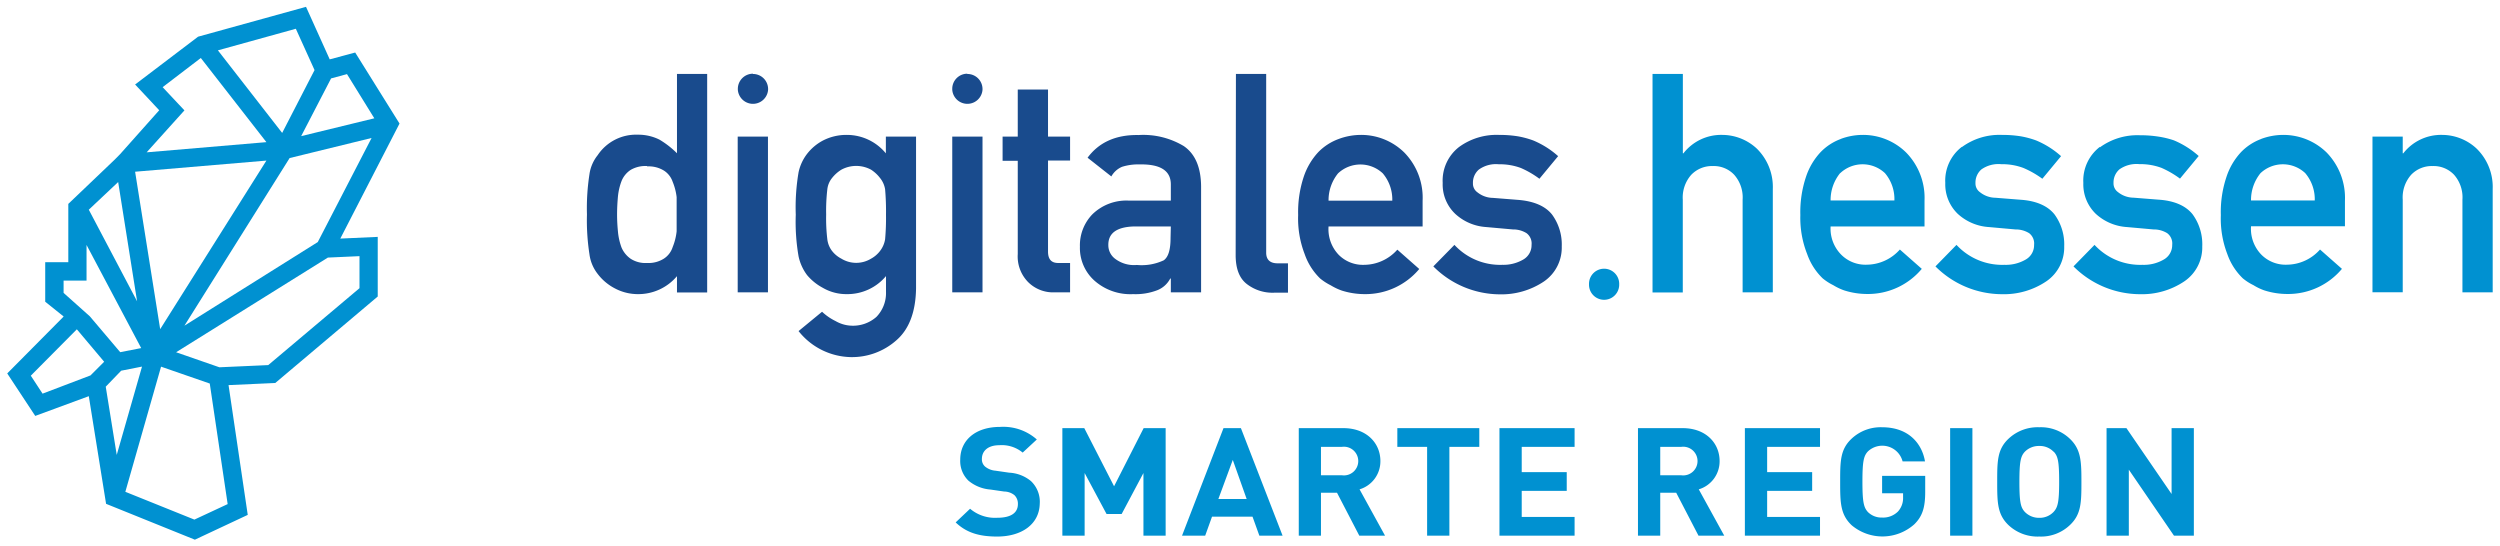
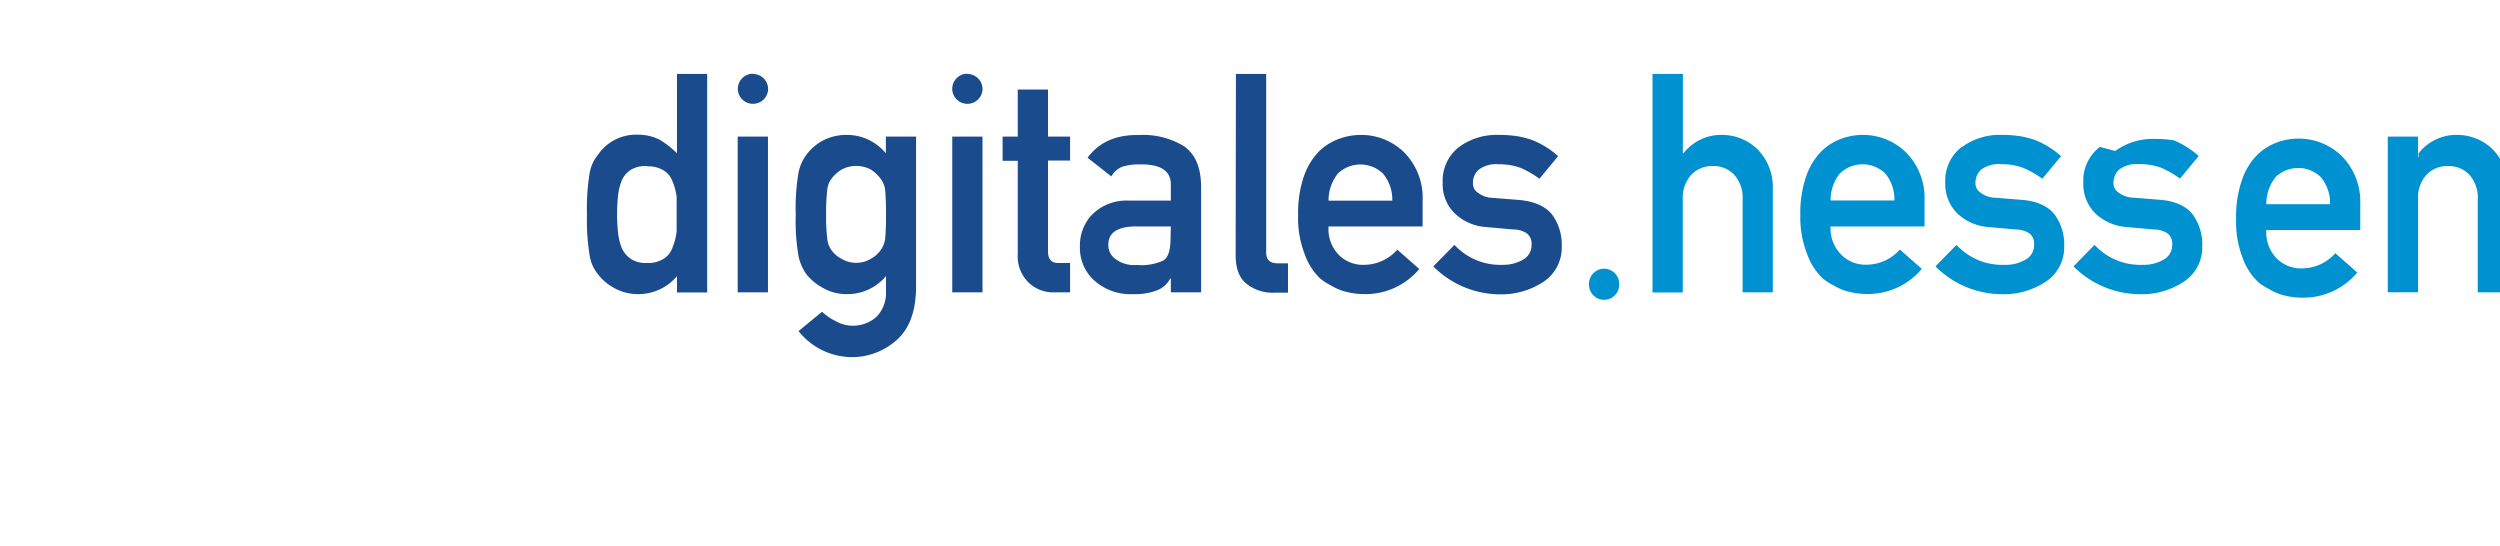
<svg xmlns="http://www.w3.org/2000/svg" viewBox="0 0 366 80">
-   <path d="M232.63 41.55v.13a2.21 2.21 0 104.42 0v-.13a2.21 2.21 0 00-4.42 0m9.3-30.73v32h4.43V29.23a5 5 0 011.25-3.65 4.2 4.2 0 013.15-1.27 4.1 4.1 0 013.12 1.27 5 5 0 011.24 3.65V42.8h4.42V27.67a7.87 7.87 0 00-2.35-5.92 7.45 7.45 0 00-5-2 7 7 0 00-5.74 2.7h-.08V10.82zm27.48 14.53a4.78 4.78 0 016.55 0 5.87 5.87 0 011.38 4H268a6.23 6.23 0 011.39-4m.09-5a7.91 7.91 0 00-2.95 1.93 9.77 9.77 0 00-2.13 3.6 16.36 16.36 0 00-.83 5.61 14.42 14.42 0 001 5.71 9.11 9.11 0 002.27 3.55 7.88 7.88 0 001.55 1 8.25 8.25 0 001.62.77 11.13 11.13 0 003.4.52 10.26 10.26 0 007.94-3.68l-3.21-2.83a6.54 6.54 0 01-4.83 2.22 5 5 0 01-3.74-1.45 5.42 5.42 0 01-1.57-4.15h13.75v-3.77a9.49 9.49 0 00-2.7-7.06 9 9 0 00-6.39-2.57 9.25 9.25 0 00-3.18.59m17.72 1.17a6.22 6.22 0 00-2.41 5.26 6 6 0 001.83 4.54 7.41 7.41 0 004.54 1.93l3.91.35a3.71 3.71 0 012 .55 1.9 1.9 0 01.72 1.71 2.41 2.41 0 01-1.23 2.15 5.78 5.78 0 01-3.13.77 9.1 9.1 0 01-7-2.92L283.35 39a13.79 13.79 0 009.71 4.07 11.1 11.1 0 006.53-1.89 6 6 0 002.61-5.11 7.43 7.43 0 00-1.42-4.68c-1-1.26-2.69-2-5-2.15l-3.66-.29a3.67 3.67 0 01-2.25-.81 1.56 1.56 0 01-.66-1.34 2.54 2.54 0 01.87-2 4.32 4.32 0 012.92-.76 8.71 8.71 0 013.23.55 13.93 13.93 0 012.77 1.58l2.74-3.31a12.89 12.89 0 00-3.65-2.3 13.12 13.12 0 00-2.28-.61 17.33 17.33 0 00-2.74-.2 9.31 9.31 0 00-5.82 1.76m20.16 0a6.22 6.22 0 00-2.41 5.26 6 6 0 001.83 4.54 7.41 7.41 0 004.54 1.93l3.91.35a3.68 3.68 0 012 .55 1.88 1.88 0 01.73 1.71 2.42 2.42 0 01-1.24 2.15 5.78 5.78 0 01-3.13.77 9.1 9.1 0 01-7-2.92L303.56 39a13.79 13.79 0 009.72 4.07 11.09 11.09 0 006.52-1.89 6 6 0 002.61-5.11 7.43 7.43 0 00-1.41-4.69c-1-1.26-2.68-2-5-2.15l-3.66-.29a3.68 3.68 0 01-2.26-.81 1.56 1.56 0 01-.66-1.34 2.54 2.54 0 01.87-2 4.34 4.34 0 012.92-.76 8.8 8.8 0 013.24.55 13.86 13.86 0 012.7 1.57l2.74-3.31a12.89 12.89 0 00-3.65-2.3A13.12 13.12 0 00316 20a17.33 17.33 0 00-2.74-.2 9.31 9.31 0 00-5.82 1.76m23.5 3.79a4.78 4.78 0 016.55 0 5.92 5.92 0 011.39 4h-9.33a6.23 6.23 0 011.39-4m.09-5a7.91 7.91 0 00-2.95 1.93 9.76 9.76 0 00-2.12 3.6 16.12 16.12 0 00-.83 5.61 14.44 14.44 0 00.95 5.71 9.11 9.11 0 002.27 3.55 7.66 7.66 0 001.56 1 7.92 7.92 0 001.61.77 11.11 11.11 0 003.39.52 10.27 10.27 0 007.95-3.68l-3.21-2.83a6.54 6.54 0 01-4.83 2.22 5 5 0 01-3.74-1.45 5.42 5.42 0 01-1.53-4.17h13.75v-3.75a9.53 9.53 0 00-2.69-7.06 9.06 9.06 0 00-6.4-2.57 9.29 9.29 0 00-3.18.59m20.81 2.11h-.08V20h-4.43v22.79h4.43V29.23a5 5 0 011.24-3.65 4.18 4.18 0 013.15-1.27 4.12 4.12 0 013.12 1.27 5 5 0 011.23 3.65V42.8h4.43V27.67a7.84 7.84 0 00-2.36-5.92 7.41 7.41 0 00-5-2 7 7 0 00-5.73 2.7" fill="#0091d1" />
+   <path d="M232.63 41.55v.13a2.21 2.21 0 104.42 0v-.13a2.21 2.21 0 00-4.42 0m9.3-30.73v32h4.43V29.23a5 5 0 011.25-3.65 4.2 4.2 0 013.15-1.27 4.1 4.1 0 013.12 1.27 5 5 0 011.24 3.65V42.8h4.42V27.67a7.87 7.87 0 00-2.35-5.92 7.45 7.45 0 00-5-2 7 7 0 00-5.74 2.7h-.08V10.82zm27.48 14.53a4.78 4.78 0 016.55 0 5.87 5.87 0 011.38 4H268a6.23 6.23 0 011.39-4m.09-5a7.91 7.91 0 00-2.95 1.93 9.77 9.77 0 00-2.13 3.6 16.36 16.36 0 00-.83 5.61 14.42 14.42 0 001 5.71 9.11 9.11 0 002.27 3.55 7.88 7.88 0 001.55 1 8.25 8.25 0 001.62.77 11.13 11.13 0 003.4.52 10.26 10.26 0 007.94-3.68l-3.21-2.83a6.54 6.54 0 01-4.83 2.22 5 5 0 01-3.74-1.45 5.42 5.42 0 01-1.57-4.15h13.75v-3.77a9.49 9.49 0 00-2.7-7.06 9 9 0 00-6.39-2.57 9.25 9.25 0 00-3.18.59m17.72 1.17a6.22 6.22 0 00-2.41 5.26 6 6 0 001.83 4.54 7.41 7.41 0 004.54 1.93l3.91.35a3.71 3.71 0 012 .55 1.9 1.9 0 01.72 1.71 2.41 2.41 0 01-1.23 2.15 5.78 5.78 0 01-3.13.77 9.1 9.1 0 01-7-2.92L283.35 39a13.79 13.79 0 009.71 4.07 11.1 11.1 0 006.53-1.89 6 6 0 002.61-5.11 7.43 7.43 0 00-1.42-4.68c-1-1.26-2.69-2-5-2.15l-3.66-.29a3.67 3.67 0 01-2.25-.81 1.56 1.56 0 01-.66-1.34 2.54 2.54 0 01.87-2 4.32 4.32 0 012.92-.76 8.71 8.71 0 013.23.55 13.93 13.93 0 012.77 1.58l2.74-3.31a12.89 12.89 0 00-3.65-2.3 13.12 13.12 0 00-2.28-.61 17.33 17.33 0 00-2.74-.2 9.31 9.31 0 00-5.82 1.76m20.16 0a6.22 6.22 0 00-2.41 5.26 6 6 0 001.83 4.54 7.41 7.41 0 004.54 1.93l3.91.35a3.68 3.68 0 012 .55 1.88 1.88 0 01.73 1.71 2.42 2.42 0 01-1.24 2.15 5.78 5.78 0 01-3.13.77 9.1 9.1 0 01-7-2.92L303.56 39a13.79 13.79 0 009.72 4.07 11.09 11.09 0 006.52-1.89 6 6 0 002.61-5.11 7.43 7.43 0 00-1.41-4.69c-1-1.26-2.68-2-5-2.15l-3.66-.29a3.68 3.68 0 01-2.26-.81 1.56 1.56 0 01-.66-1.34 2.54 2.54 0 01.87-2 4.34 4.34 0 012.92-.76 8.8 8.8 0 013.24.55 13.86 13.86 0 012.7 1.57l2.74-3.31a12.89 12.89 0 00-3.65-2.3a17.33 17.33 0 00-2.74-.2 9.31 9.31 0 00-5.82 1.76m23.5 3.79a4.78 4.78 0 016.55 0 5.92 5.92 0 011.39 4h-9.33a6.23 6.23 0 011.39-4m.09-5a7.91 7.91 0 00-2.95 1.93 9.76 9.76 0 00-2.12 3.6 16.12 16.12 0 00-.83 5.61 14.44 14.44 0 00.95 5.71 9.11 9.11 0 002.27 3.55 7.66 7.66 0 001.56 1 7.92 7.92 0 001.61.77 11.11 11.11 0 003.39.52 10.27 10.27 0 007.95-3.68l-3.21-2.83a6.54 6.54 0 01-4.83 2.22 5 5 0 01-3.74-1.45 5.42 5.42 0 01-1.53-4.17h13.75v-3.75a9.53 9.53 0 00-2.69-7.06 9.06 9.06 0 00-6.4-2.57 9.29 9.29 0 00-3.18.59m20.81 2.11h-.08V20h-4.43v22.79h4.43V29.23a5 5 0 011.24-3.65 4.18 4.18 0 013.15-1.27 4.12 4.12 0 013.12 1.27 5 5 0 011.23 3.65V42.8h4.43V27.67a7.84 7.84 0 00-2.36-5.92 7.41 7.41 0 00-5-2 7 7 0 00-5.73 2.7" fill="#0091d1" />
  <path d="M99.11 40.43a7.39 7.39 0 01-5.71 2.63 7.15 7.15 0 01-3.4-.85 7.45 7.45 0 01-2.5-2.11 5.88 5.88 0 01-1.21-2.92 32.4 32.4 0 01-.36-5.79 32.52 32.52 0 01.36-5.84 5.74 5.74 0 011.21-2.83 6.75 6.75 0 015.9-3 6.93 6.93 0 013.14.72 12.86 12.86 0 012.57 2V10.82h4.42v32h-4.42zm-4.36-16.12a4.3 4.3 0 00-2.4.55A3.52 3.52 0 0091 26.49a8.84 8.84 0 00-.53 2.24c-.08.87-.13 1.76-.13 2.67s.05 1.71.13 2.53a9 9 0 00.53 2.33 3.85 3.85 0 001.34 1.63 4 4 0 002.4.61 4.18 4.18 0 002.49-.66 3.15 3.15 0 001.25-1.67 8.5 8.5 0 00.58-2.31v-5a8.47 8.47 0 00-.58-2.24A3.15 3.15 0 0097.24 25a4.25 4.25 0 00-2.49-.64m15.49-13.53a2.21 2.21 0 012.21 2.17v.13a2.22 2.22 0 01-4.43 0V13a2.22 2.22 0 012.22-2.21M108 20h4.43v22.8H108zm21.71 20.42a7.36 7.36 0 01-5.71 2.64 6.84 6.84 0 01-3.57-.94 7.8 7.8 0 01-2.27-1.84 7 7 0 01-1.25-2.75 29.55 29.55 0 01-.41-6.1 30.64 30.64 0 01.41-6.21 6.74 6.74 0 011.25-2.7 7.22 7.22 0 012.27-1.92 7.47 7.47 0 013.57-.85 7.38 7.38 0 015.69 2.7V20h4.42v22.25q-.09 5.13-2.86 7.55a9.79 9.79 0 01-6.71 2.48 10 10 0 01-7.63-3.81l3.44-2.83a7.91 7.91 0 001.97 1.36 5 5 0 002.33.68 5.16 5.16 0 003.66-1.29 5 5 0 001.4-3.66zm-8.76-9a25.68 25.68 0 00.17 3.61 3.47 3.47 0 00.7 1.72 4.14 4.14 0 001.36 1.12 4.16 4.16 0 004.34 0 4.12 4.12 0 001.31-1.12 3.81 3.81 0 00.75-1.72 34.67 34.67 0 00.13-3.61 36.8 36.8 0 00-.13-3.7 3.48 3.48 0 00-.75-1.67 5.19 5.19 0 00-1.31-1.21 4.56 4.56 0 00-4.34 0 5.17 5.17 0 00-1.36 1.21 3.18 3.18 0 00-.7 1.67 27.25 27.25 0 00-.17 3.7m20.67-20.59a2.21 2.21 0 012.22 2.17v.13a2.22 2.22 0 01-4.43 0V13a2.21 2.21 0 012.21-2.21M139.41 20h4.43v22.8h-4.43zm9.59-6.89h4.43V20h3.23v3.5h-3.23v13.32c0 1.15.5 1.71 1.57 1.68h1.66v4.3h-2.31a5.17 5.17 0 01-3.82-1.49 5.35 5.35 0 01-1.53-4.12V23.54h-2.22V20H149zm22.41 27.67h-.09a3.63 3.63 0 01-1.9 1.71 8.86 8.86 0 01-3.53.57 7.92 7.92 0 01-5.69-2 6.41 6.41 0 01-2.1-4.94 6.53 6.53 0 011.83-4.75 7.12 7.12 0 015.34-2h6.14V27q0-3-4.52-2.93a8 8 0 00-2.62.35 3.25 3.25 0 00-1.57 1.41l-3.48-2.74c1.68-2.27 4.17-3.38 7.45-3.32a11.51 11.51 0 016.64 1.62q2.49 1.71 2.53 5.88V42.8h-4.43zm0-7.63h-5.32q-3.87.09-3.83 2.74a2.48 2.48 0 001 2 4.57 4.57 0 003.17.9 7.62 7.62 0 003.94-.68c.69-.49 1-1.58 1-3.3zm9.53-22.33h4.43V37c0 1 .55 1.55 1.66 1.55h1.53v4.3h-2a6.14 6.14 0 01-4-1.25c-1.11-.84-1.66-2.26-1.66-4.25zm13.56 22.33a5.42 5.42 0 001.5 4.17 5 5 0 003.74 1.45 6.54 6.54 0 004.83-2.22l3.21 2.83a10.26 10.26 0 01-7.94 3.68 11.17 11.17 0 01-3.4-.52 8.53 8.53 0 01-1.62-.77 8.19 8.19 0 01-1.55-1 9.11 9.11 0 01-2.27-3.58 14.44 14.44 0 01-.95-5.71 16.38 16.38 0 01.82-5.61 9.9 9.9 0 012.13-3.6 8 8 0 013-1.93 9.35 9.35 0 013.19-.59 9 9 0 016.39 2.57 9.45 9.45 0 012.69 7.06v3.77zm9.33-3.77a5.92 5.92 0 00-1.39-4 4.78 4.78 0 00-6.55 0 6.23 6.23 0 00-1.39 4zm9.1 6.47a9.1 9.1 0 007 2.92A5.78 5.78 0 00223 38a2.42 2.42 0 001.22-2.15 1.88 1.88 0 00-.73-1.71 3.66 3.66 0 00-2-.55l-3.91-.35a7.35 7.35 0 01-4.53-1.93 5.93 5.93 0 01-1.84-4.54 6.22 6.22 0 012.41-5.26 9.31 9.31 0 015.82-1.76 17.33 17.33 0 012.74.2 13.12 13.12 0 012.28.61 12.89 12.89 0 013.65 2.3l-2.74 3.31a13.57 13.57 0 00-2.7-1.57 8.8 8.8 0 00-3.24-.55 4.28 4.28 0 00-2.92.77 2.51 2.51 0 00-.87 2 1.55 1.55 0 00.66 1.34 3.7 3.7 0 002.26.81l3.66.29c2.3.18 4 .89 5 2.15a7.43 7.43 0 011.42 4.68 6 6 0 01-2.61 5.12 11.15 11.15 0 01-6.52 1.88 13.8 13.8 0 01-9.67-4.09z" fill="#194b8d" />
-   <path d="M15.48 56.61l2.26-2.34 3.05-.6-3.7 12.93zM18.35 72l5.23-18.32 7.13 2.47 2.62 17.65-4.87 2.27zM4.51 55l6.74-6.79 4 4.75-2 2-7.02 2.67zm21.27-3.43L48 37.71l4.63-.21v4.69L39.27 53.45l-7.15.32zm-12.63-5.26l-3.84-3.43v-1.8h3.36v-5.22l8 15.1-3.07.6zM13 30.7l4.3-4.05 2.77 17.46zm6.78-5.56L39 23.51 23.45 48.19zm22.62-2l12-2.94-7.88 15.24L27 47.68zm6.07-11.66l2.33-.63 4 6.47-10.71 2.61zM27 16.16l-3.19-3.4 5.59-4.27L39 20.81 21.47 22.3zm4.9-8.79l11.41-3.16 2.74 6.05-4.74 9.2zm-2.9-2l-9.22 7 3.53 3.77-5.73 6.43-.79.8L10 29.85v8.54H6.62v5.78l2.7 2.17-8.26 8.33 4.1 6.22L13 58l2.53 15.76 13 5.25 7.74-3.63-2.81-19 6.84-.31 15-12.66v-8.73l-5.48.25 8.67-16.84L52 7.69l-3.73 1L44.8 1zm117 73.18c-2.53 0-4.45-.5-6.09-2.07l2.11-2a5.64 5.64 0 004 1.32c1.95 0 3-.7 3-2a1.73 1.73 0 00-.51-1.31 2.45 2.45 0 00-1.5-.53l-2-.29a5.73 5.73 0 01-3.23-1.3 4 4 0 01-1.2-3.09c0-2.81 2.21-4.78 5.82-4.78a7.39 7.39 0 015.39 1.84l-2.07 1.92a4.79 4.79 0 00-3.42-1.08c-1.73 0-2.55.9-2.55 2a1.4 1.4 0 00.47 1.13 2.75 2.75 0 001.52.6l2 .29a5.42 5.42 0 013.19 1.23 4.17 4.17 0 011.29 3.32c-.08 3.08-2.75 4.8-6.22 4.8zm21.4-.13v-9.17l-3.19 6H162l-3.21-6v9.17h-3.26V62.68h3.21l4.36 8.51 4.33-8.51h3.22v15.74zm16.97 0l-1-2.78h-5.93l-1 2.78h-3.39l6.07-15.74h2.55l6.1 15.74zm-3.89-11.09l-2.11 5.72h4.14zM199 78.42l-3.26-6.28h-2.35v6.28h-3.25V62.68h6.53c3.4 0 5.42 2.19 5.42 4.82a4.28 4.28 0 01-3.05 4.14l3.73 6.78zm-2.54-13h-3.07v4.16h3.07a2.1 2.1 0 100-4.16zm15.73 0v13h-3.26v-13h-4.36v-2.74h12v2.74zm7.33 13V62.68h11v2.74h-7.74v3.7h6.59v2.74h-6.59v3.82h7.74v2.74zm29.14 0l-3.26-6.28h-2.34v6.28h-3.26V62.68h6.54c3.4 0 5.41 2.19 5.41 4.82a4.28 4.28 0 01-3.05 4.14l3.73 6.78zm-2.53-13h-3.07v4.16h3.07a2.1 2.1 0 100-4.16zm9.32 13V62.68h11v2.74h-7.74v3.7h6.59v2.74h-6.59v3.82h7.74v2.74zm24.8-1.66a7 7 0 01-9.16.14c-1.67-1.57-1.69-3.34-1.69-6.35s0-4.77 1.69-6.34a6.21 6.21 0 014.45-1.66c3.89 0 5.84 2.39 6.28 5h-3.28a3.07 3.07 0 00-5.08-1.46c-.61.66-.8 1.42-.8 4.42s.19 3.78.8 4.45a2.82 2.82 0 002.08.81 3.08 3.08 0 002.32-.88 2.92 2.92 0 00.75-2.1v-.58h-3.07v-2.54h6.31V72c0 2.24-.38 3.57-1.6 4.76zm5.25 1.66V62.68h3.26v15.74zM303 76.9a6.12 6.12 0 01-4.45 1.65 6.21 6.21 0 01-4.48-1.65c-1.66-1.57-1.68-3.34-1.68-6.35s0-4.77 1.68-6.34a6.22 6.22 0 014.48-1.66 6.13 6.13 0 014.45 1.66c1.67 1.57 1.72 3.34 1.72 6.34s-.02 4.78-1.72 6.35zm-2.36-10.77a2.79 2.79 0 00-2.09-.84 2.87 2.87 0 00-2.11.84c-.61.66-.8 1.42-.8 4.42s.19 3.74.8 4.4a2.88 2.88 0 002.11.86 2.8 2.8 0 002.09-.86c.61-.66.82-1.39.82-4.4s-.18-3.76-.79-4.42zm17.63 12.29l-6.61-9.66v9.66h-3.26V62.68h2.91l6.61 9.64v-9.64h3.26v15.74z" fill="#0091d1" />
</svg>